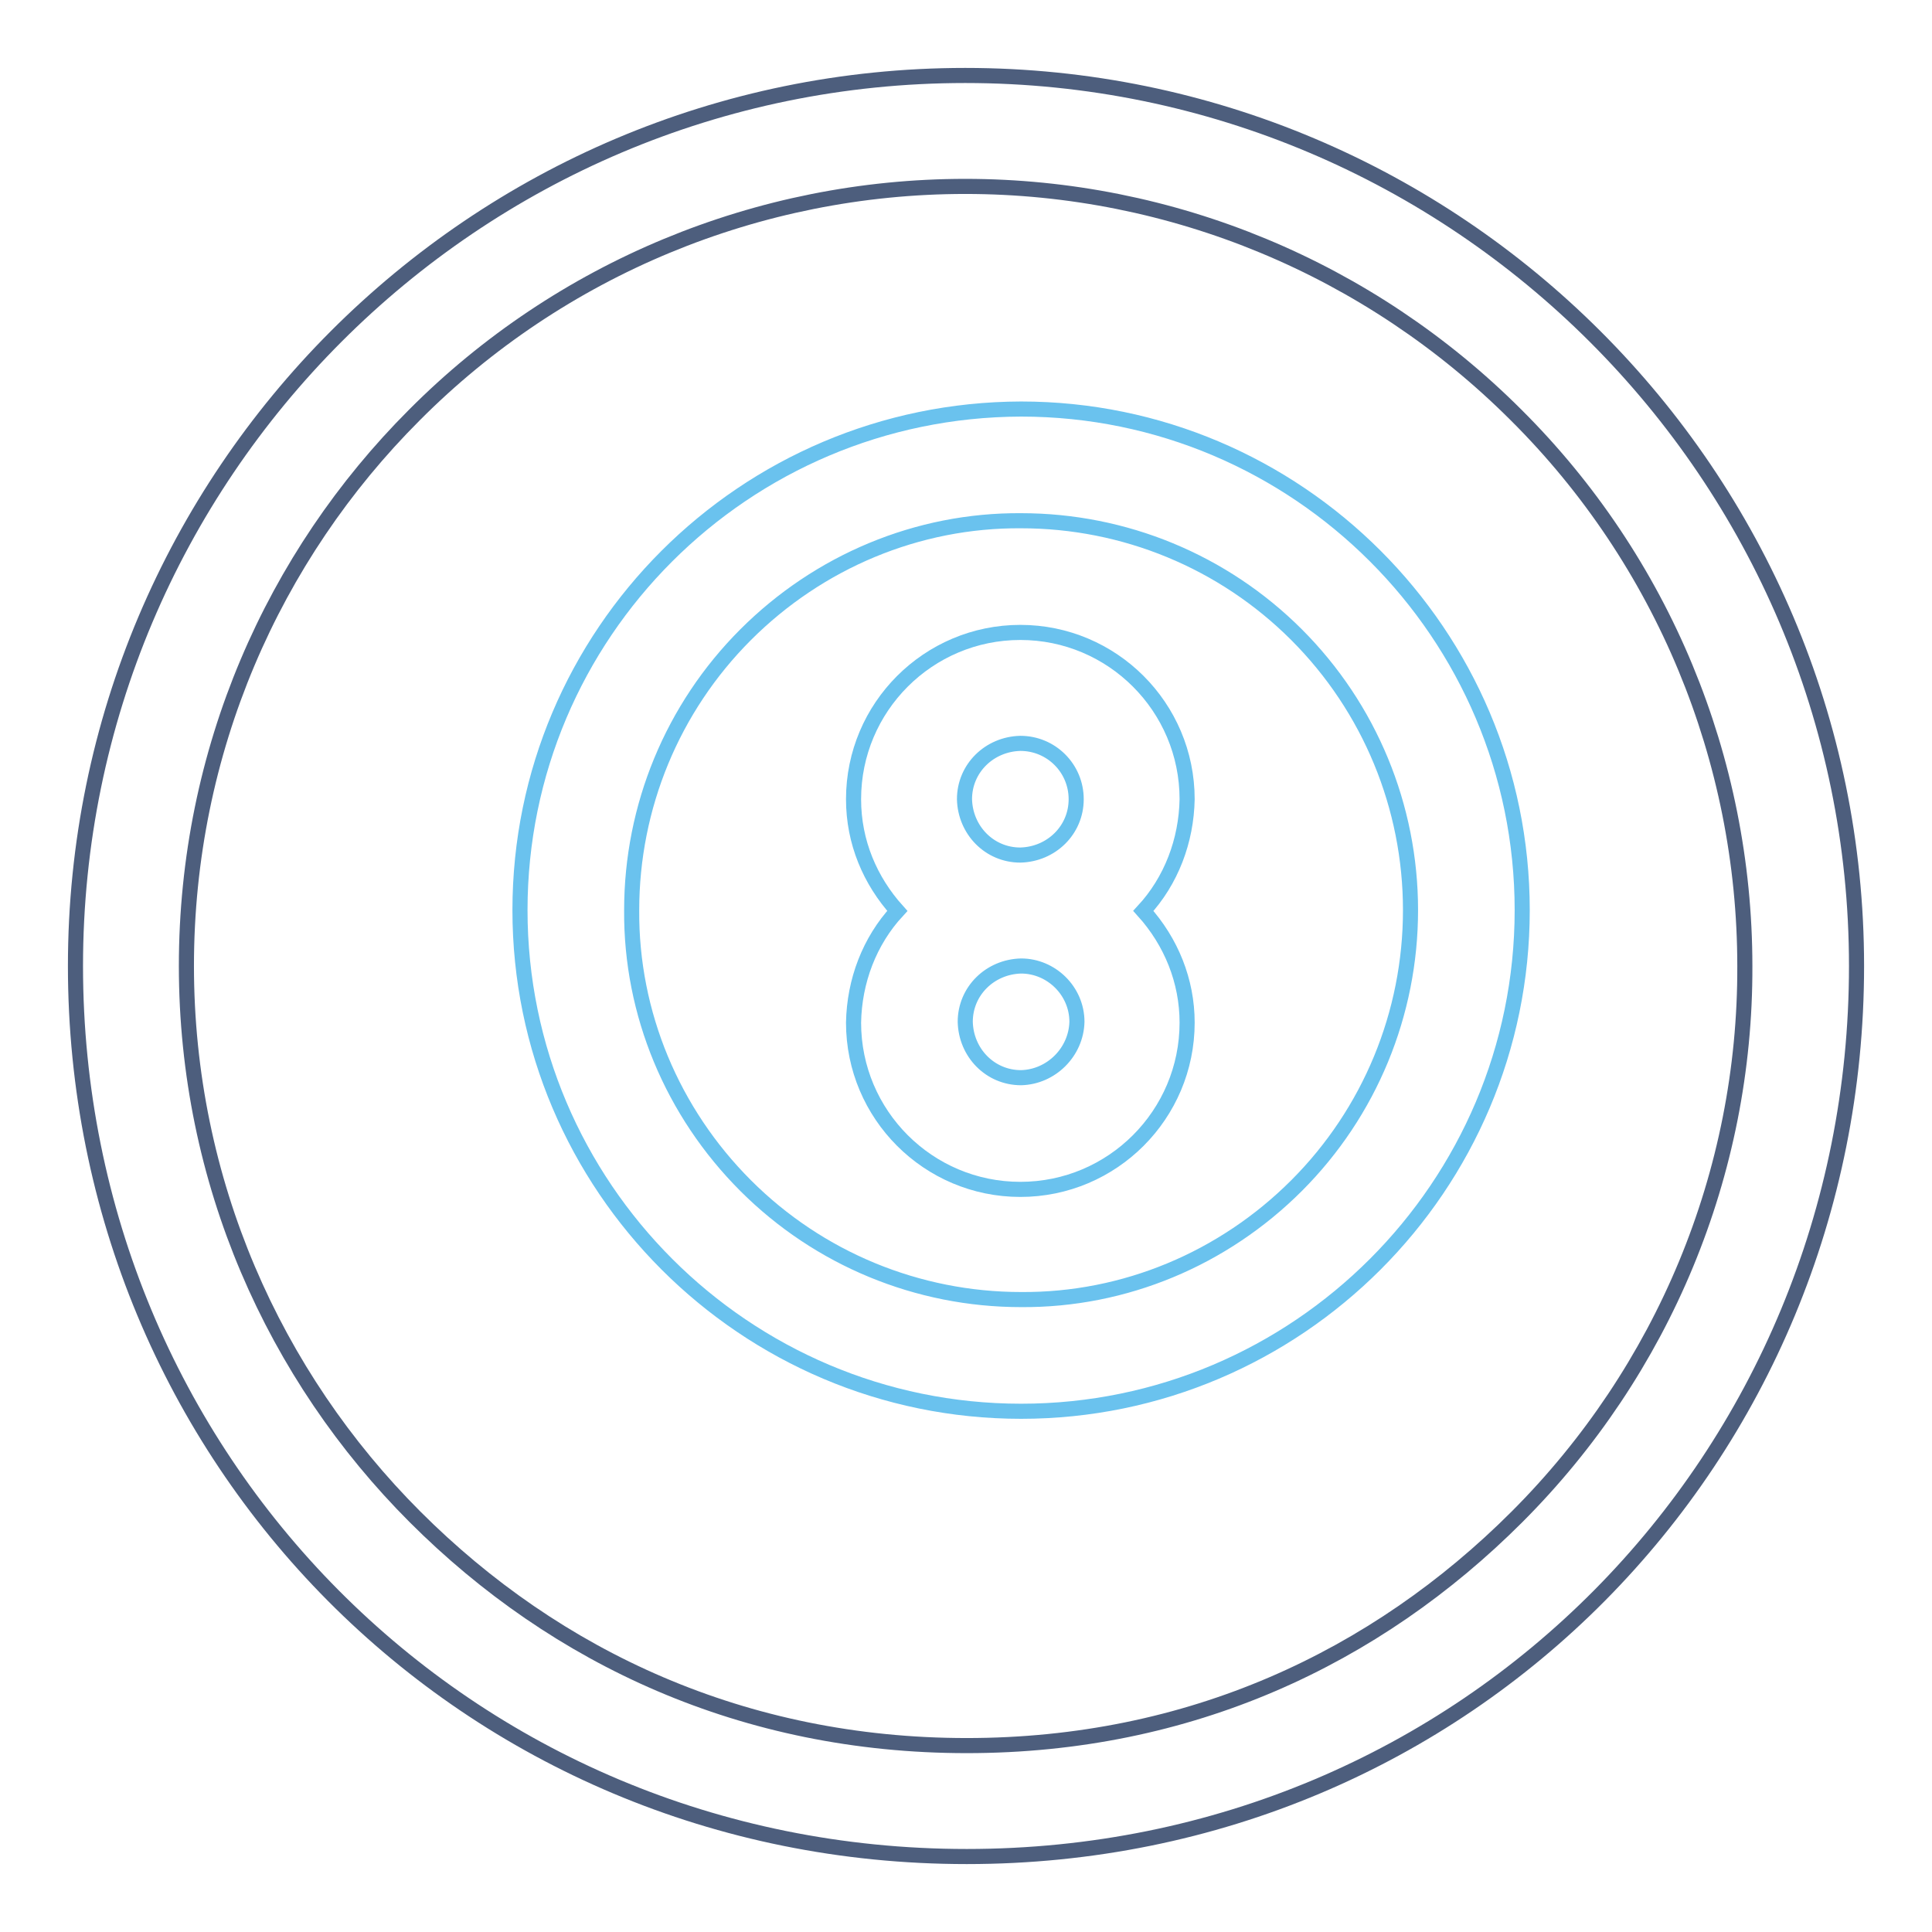
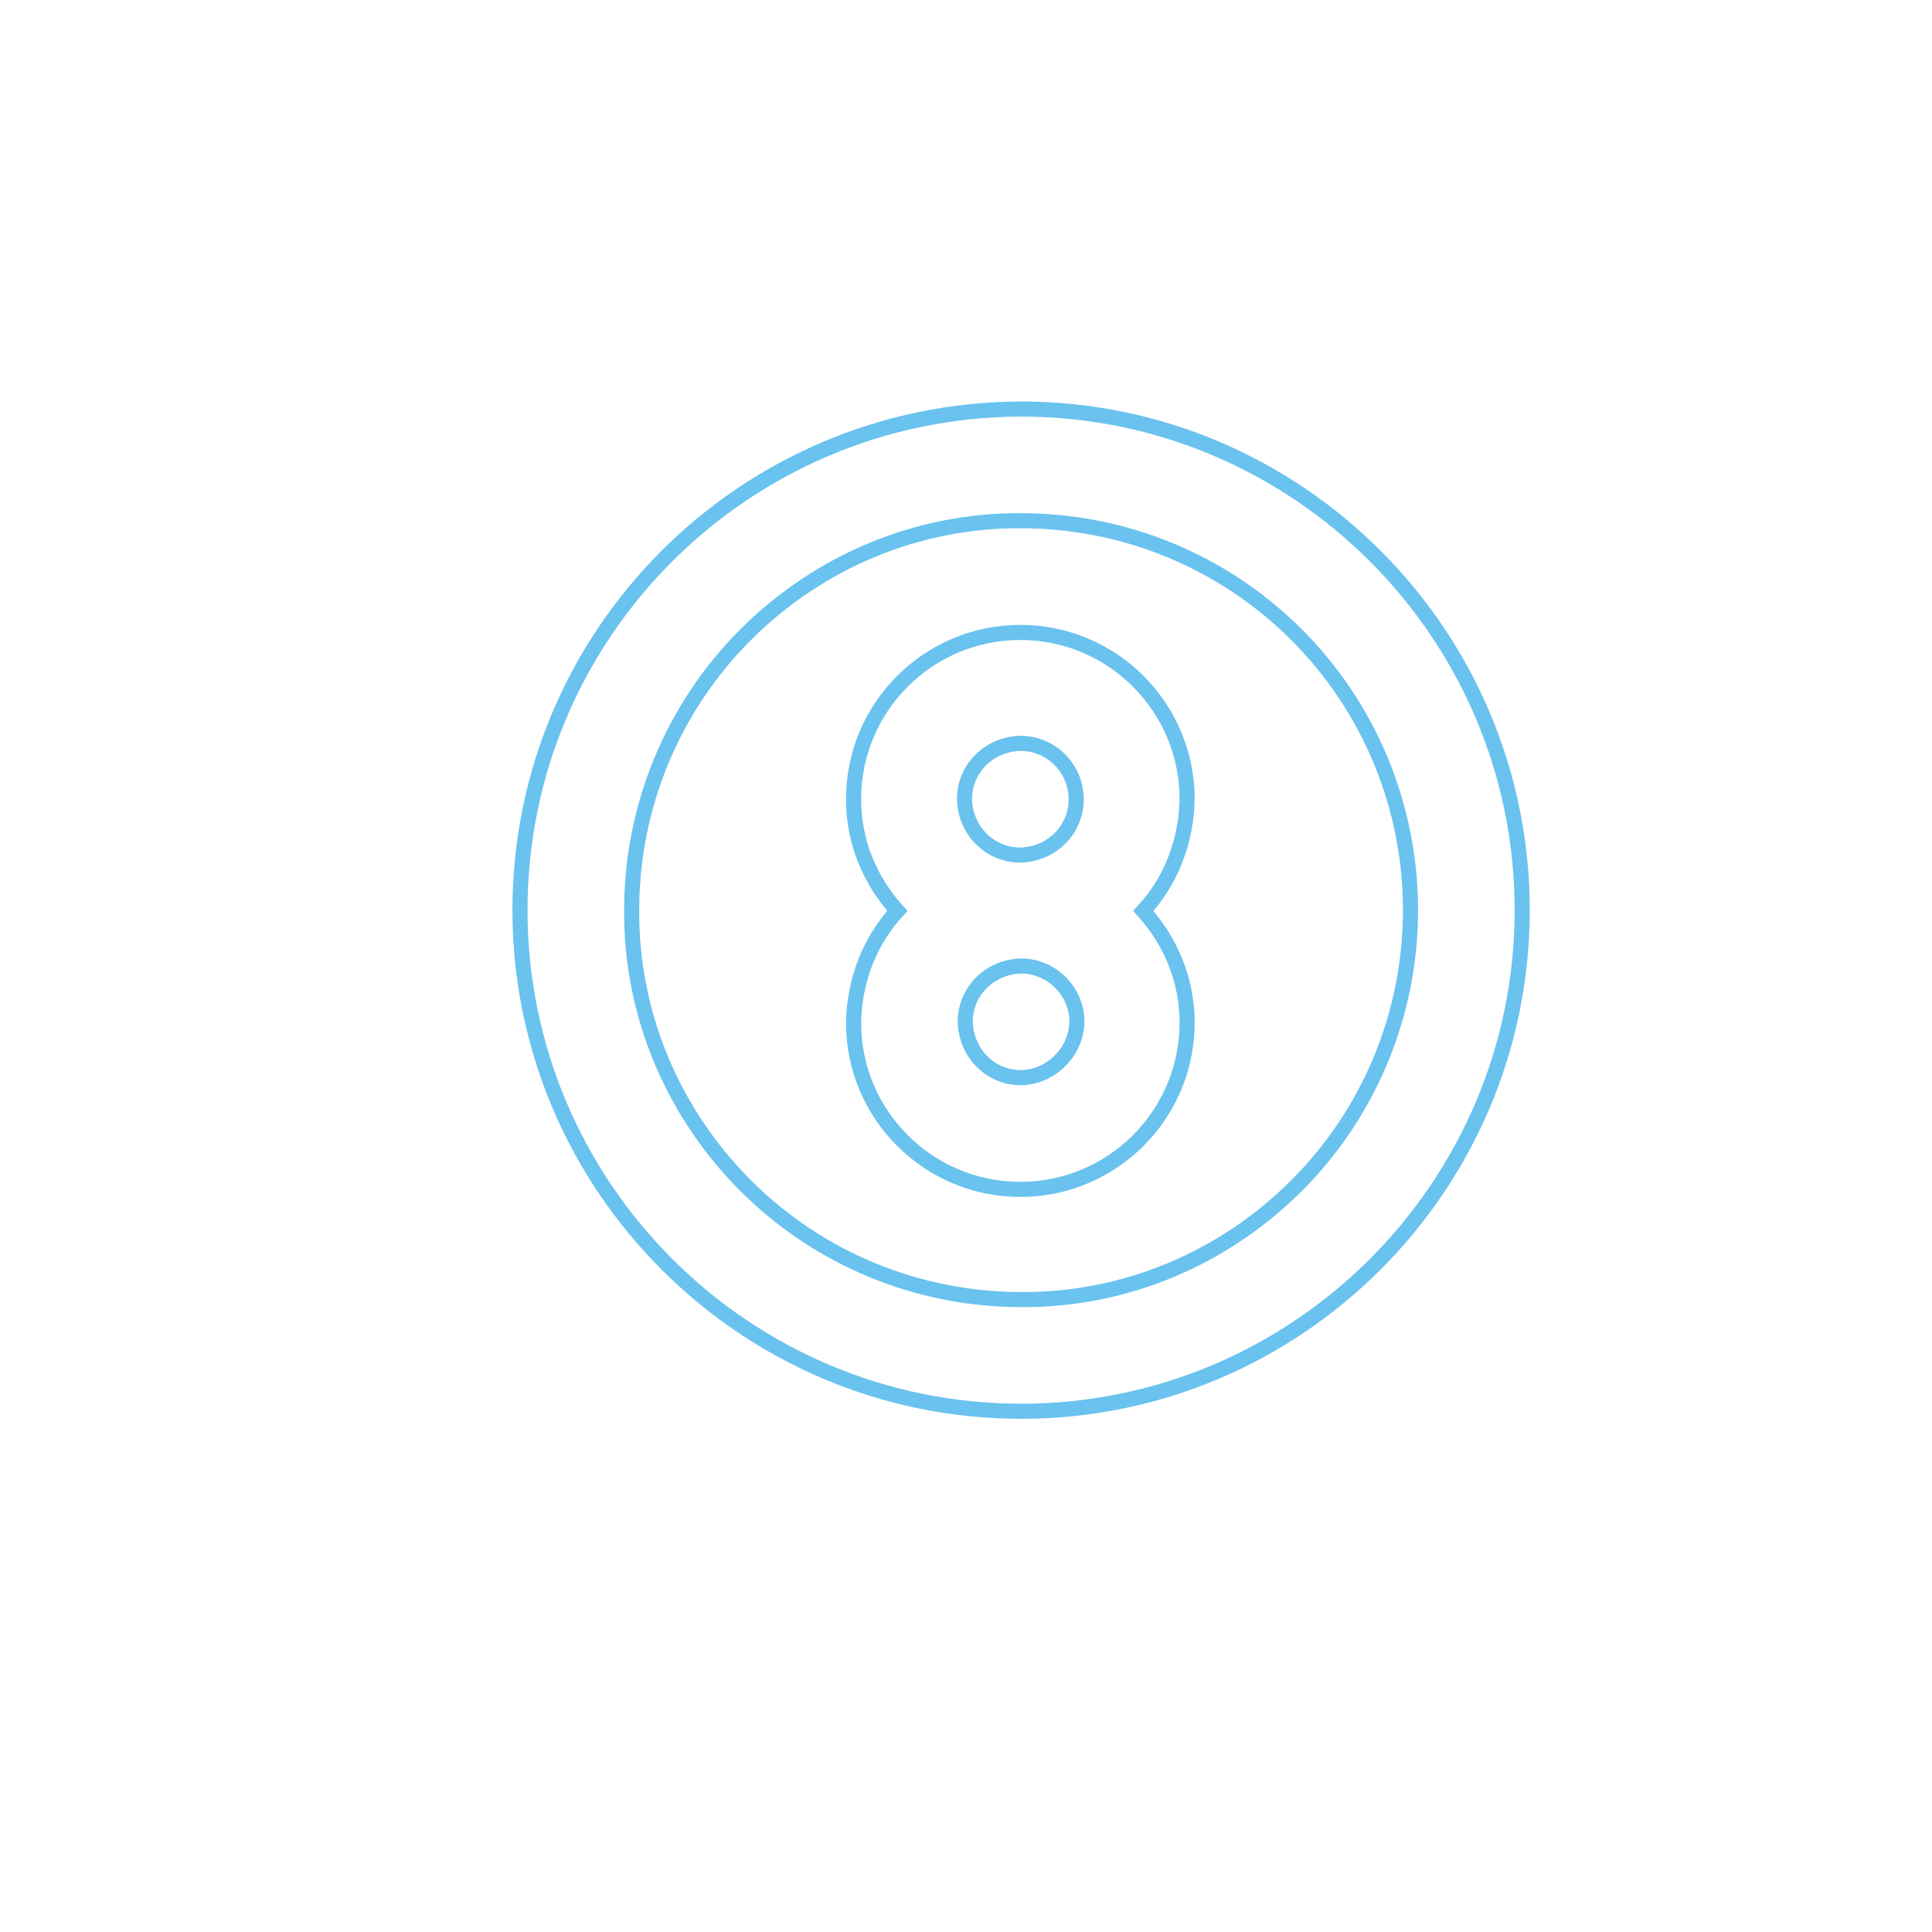
<svg xmlns="http://www.w3.org/2000/svg" version="1.1" x="0px" y="0px" viewBox="0 0 256 256" enable-background="new 0 0 256 256" xml:space="preserve">
  <g>
    <path stroke-width="2" fill-opacity="0" stroke="#6ac2ee" d="M113.1,105.9c0,5.7,2.2,10.8,5.8,14.8c-3.7,4-5.7,9.3-5.8,14.8c0,12.2,9.9,22.1,22.1,22.1 c12.2,0,22.1-9.9,22.1-22.1c0-5.5-2.1-10.7-5.8-14.8c3.7-4,5.7-9.3,5.8-14.8c0-12.2-9.9-22.1-22.1-22.1 C123,83.8,113.1,93.7,113.1,105.9z M135.3,142.8c-4.1,0-7.3-3.3-7.4-7.4c0-4.1,3.3-7.3,7.4-7.4c4,0,7.4,3.3,7.4,7.4 C142.6,139.4,139.3,142.7,135.3,142.8z M142.6,105.9c0,4.1-3.3,7.3-7.4,7.4c-4.1,0-7.3-3.3-7.4-7.4c0-4.1,3.3-7.3,7.4-7.4 C139.3,98.5,142.6,101.8,142.6,105.9z" />
    <path stroke-width="2" fill-opacity="0" stroke="#6ac2ee" d="M68.9,120.6c0,36.6,29.8,66.4,66.4,66.4c36.6,0,66.4-29.8,66.4-66.4c0-36.6-29.8-66.4-66.4-66.4 C98.6,54.3,68.9,84,68.9,120.6z M186.9,120.6c0,13.7-5.4,26.8-15.1,36.5c-9.7,9.7-22.8,15.2-36.5,15.1c-13.7,0-26.8-5.4-36.5-15.1 c-9.7-9.7-15.2-22.8-15.1-36.5c0-13.7,5.4-26.8,15.1-36.5c9.7-9.7,22.8-15.2,36.5-15.1c13.7,0,26.8,5.4,36.5,15.1 C181.5,93.8,186.9,106.9,186.9,120.6z" />
-     <path stroke-width="2" fill-opacity="0" stroke="#4d5e7d" d="M128.1,246c66.4,0,117.9-52.9,117.9-118c0-65.1-53-118-118.1-118C62.8,10,10,62.9,10,128 C10,193.1,61.7,246,128.1,246L128.1,246z M54.9,55c19.3-19.4,45.6-30.3,73-30.3c27.4,0,53.6,10.9,73,30.3 c19.4,19.3,30.3,45.6,30.3,73c0.1,27.4-10.8,53.6-30.2,73c-18.7,18.7-43.4,30.3-72.9,30.3c-29.5,0-54.4-11.6-73.1-30.3 c-18.7-18.7-30.3-44.5-30.3-73C24.7,99.5,36.2,73.7,54.9,55z" />
  </g>
</svg>